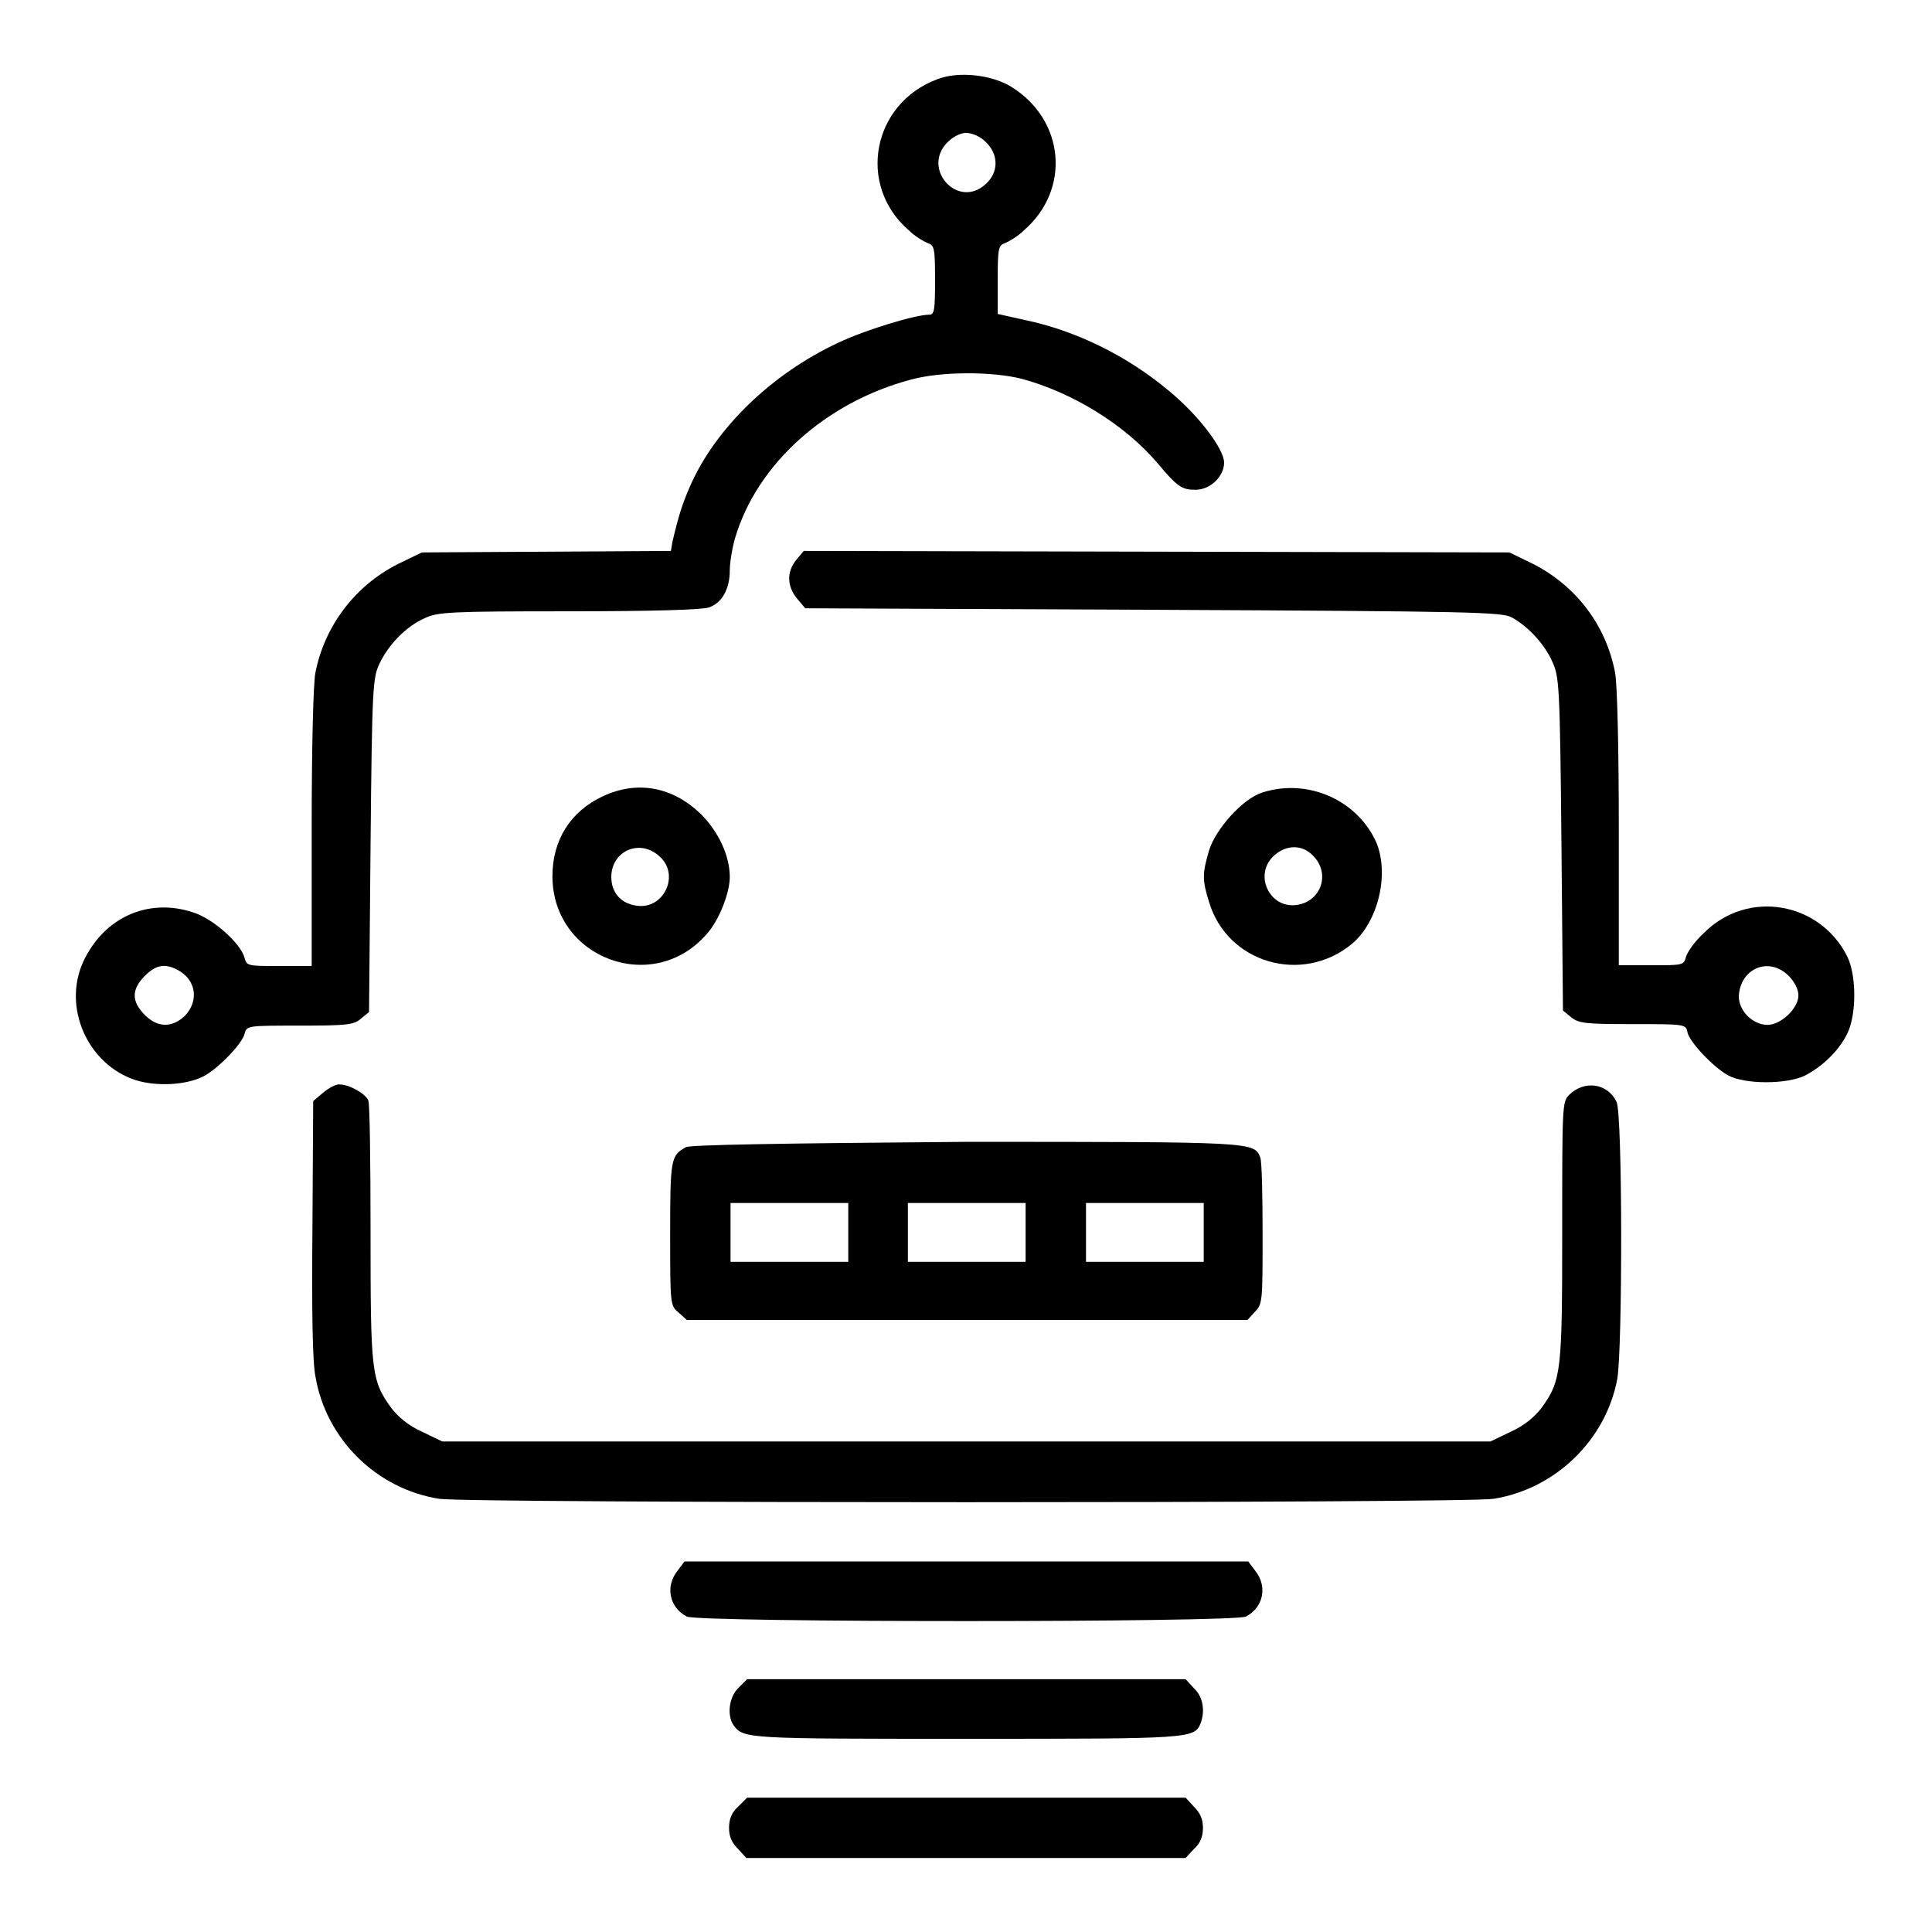
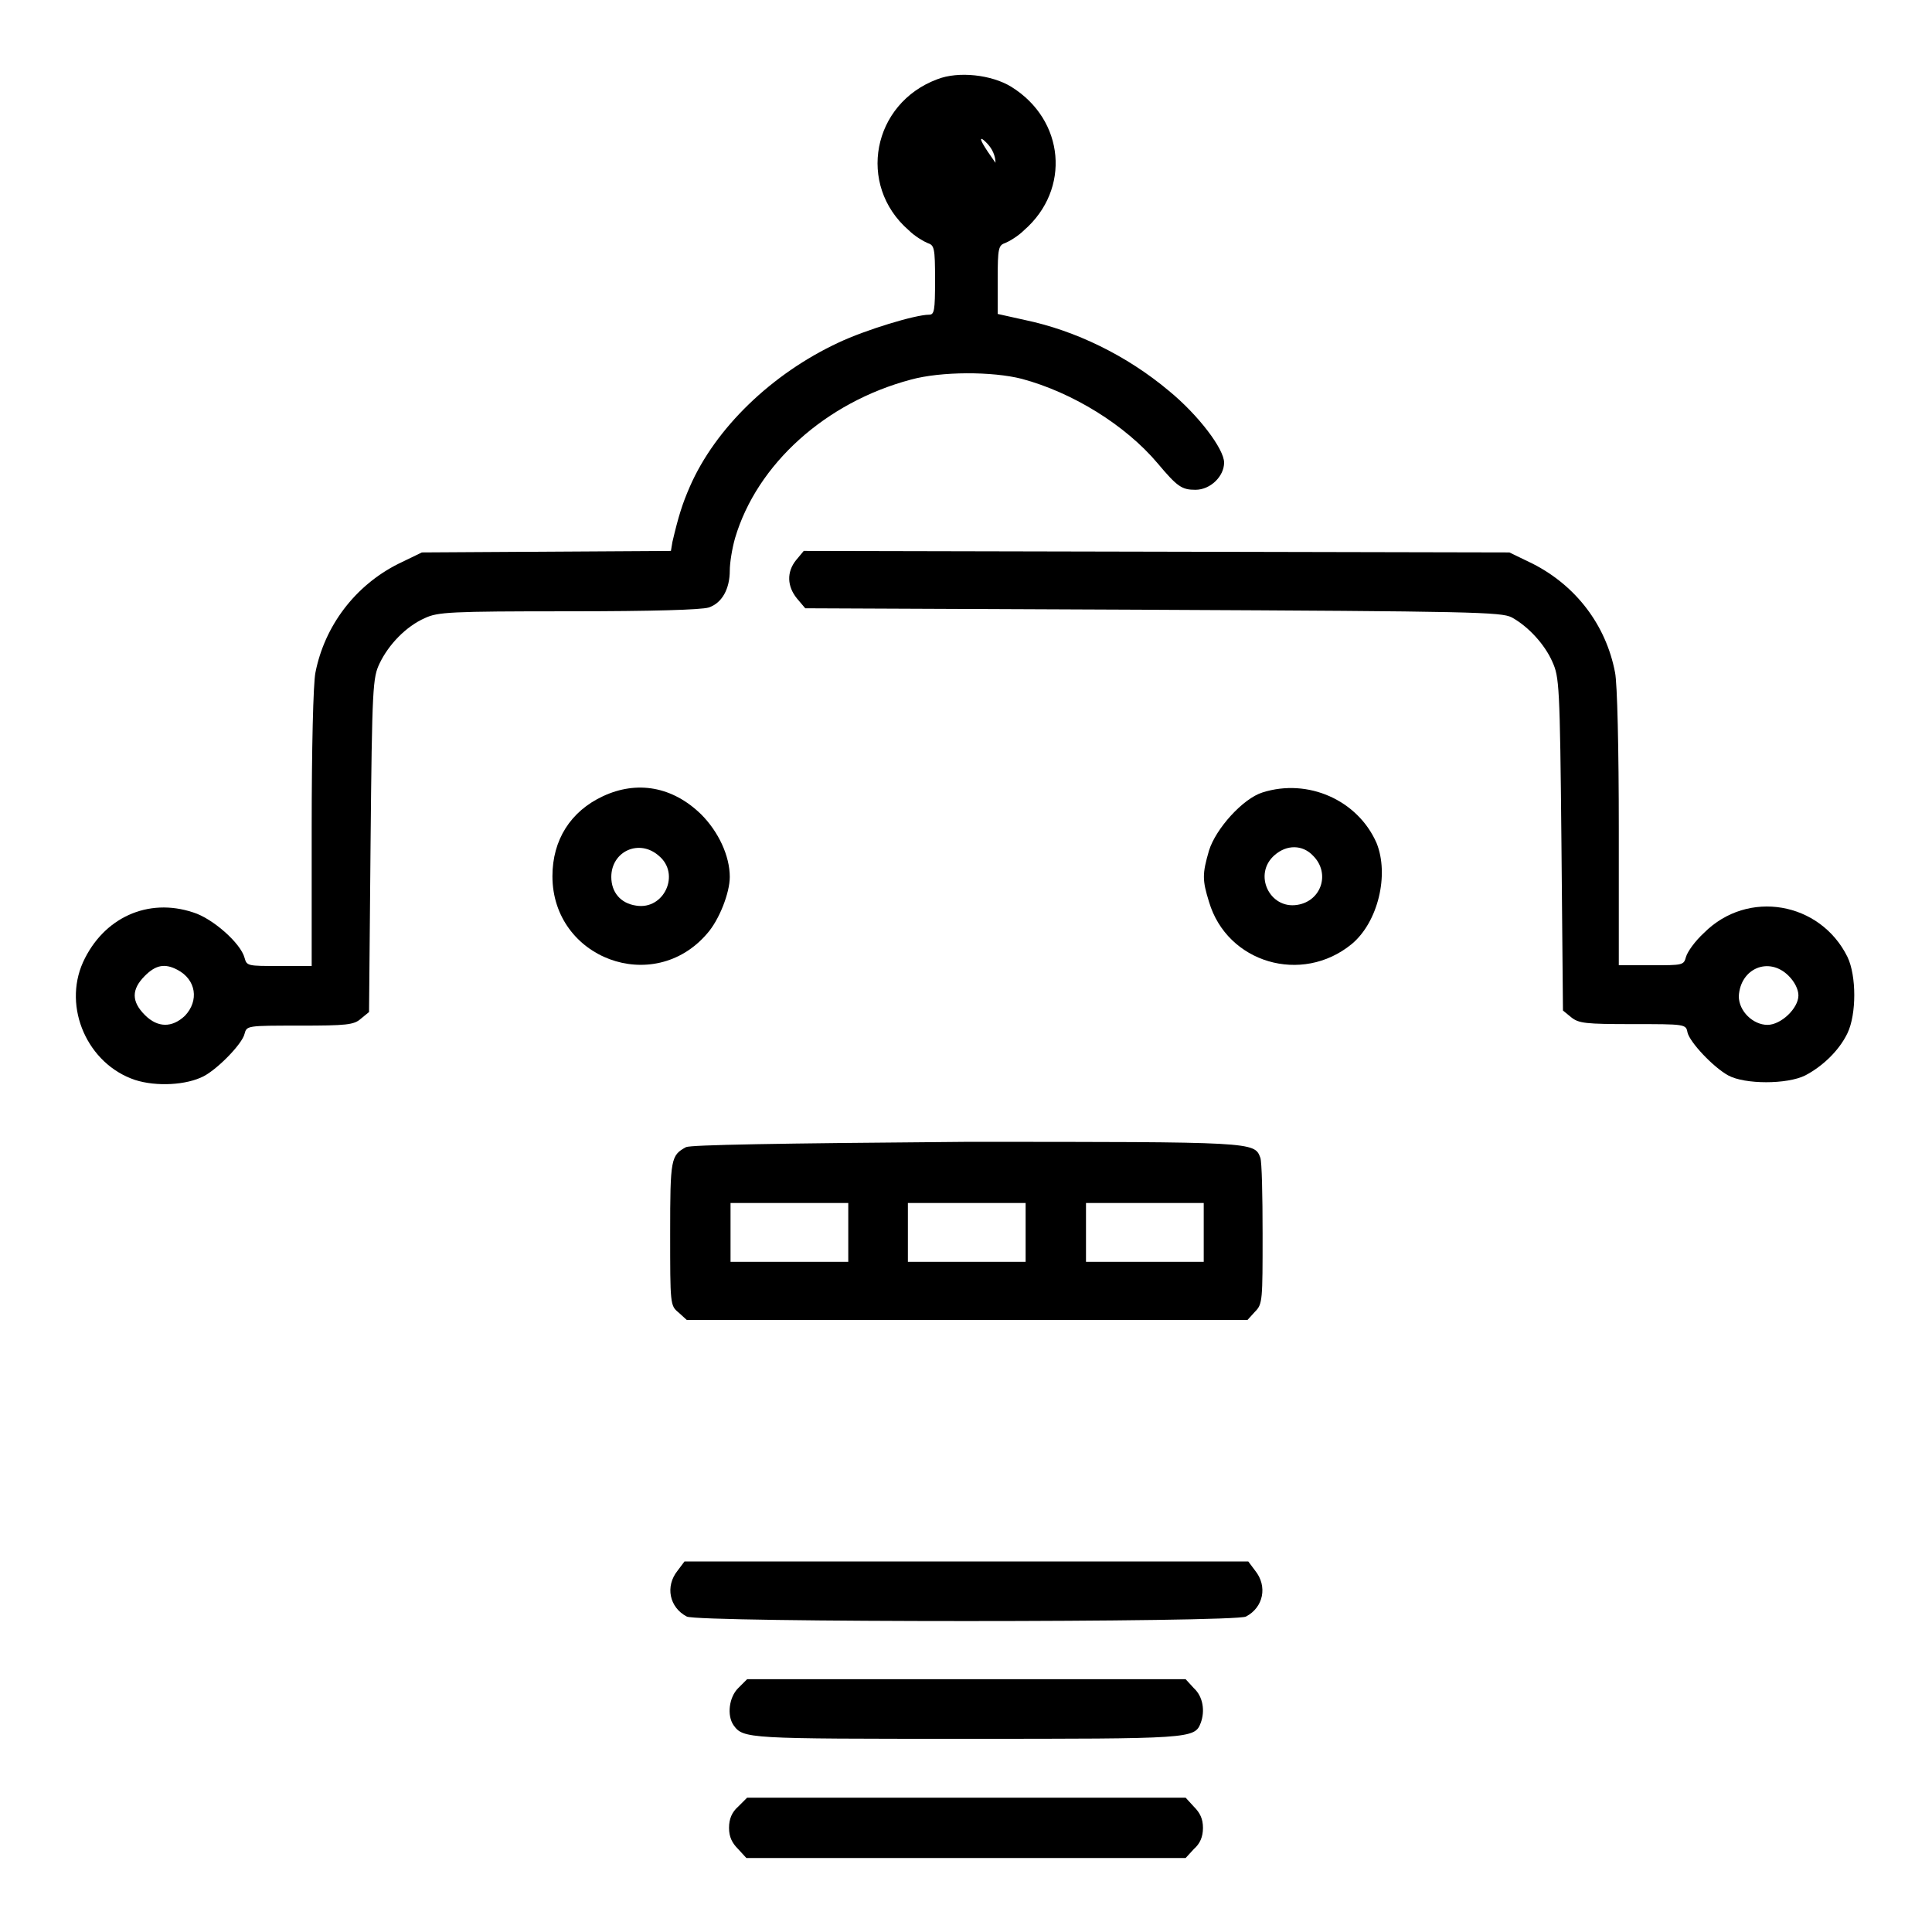
<svg xmlns="http://www.w3.org/2000/svg" version="1.1" x="0px" y="0px" viewBox="0 0 256 256" enable-background="new 0 0 256 256" xml:space="preserve">
  <g>
    <g>
      <g>
-         <path fill="#000000" d="M124.2,10.5c-8.6,3.2-10.7,14-3.8,20c0.8,0.8,2,1.5,2.5,1.7c0.9,0.3,1,0.6,1,4.9c0,4.1-0.1,4.6-0.8,4.6c-1.8,0-8.4,2-12,3.7c-8.8,4.1-16.3,11.3-19.7,19.1c-1,2.3-1.5,3.9-2.3,7.3L88.9,73l-16.5,0.1l-16.5,0.1l-3.1,1.5C47,77.6,43,83,41.8,89.1c-0.3,1.4-0.5,10.2-0.5,20.6V128H37c-4.2,0-4.3,0-4.6-1.1c-0.5-1.9-4.2-5.2-6.8-6c-6-2-11.9,0.7-14.6,6.6c-2.7,6,0.6,13.5,6.9,15.6c2.8,0.9,6.8,0.7,9.1-0.5c1.9-1,5.1-4.3,5.4-5.6c0.3-1.1,0.3-1.1,7.3-1.1c6.2,0,7.2-0.1,8.1-0.9l1.1-0.9l0.2-22.1c0.2-21.2,0.3-22.2,1.2-24.1c1.2-2.5,3.5-4.9,6-6c1.7-0.8,3.3-0.9,19-0.9c11.3,0,17.6-0.2,18.6-0.5c1.8-0.6,2.8-2.5,2.8-4.9c0-1,0.3-2.9,0.7-4.3c2.9-9.8,12-18,23.3-21c4-1.1,10.8-1.1,14.7-0.1c6.7,1.8,13.7,6.1,18,11.2c2.6,3.1,3.2,3.5,5,3.5c2,0,3.8-1.8,3.8-3.6c0-1.8-3.4-6.3-7.3-9.5c-5.6-4.7-12.4-8-19.1-9.4l-3.6-0.8V37c0-4.1,0.1-4.5,1-4.8c0.5-0.2,1.7-0.9,2.5-1.7c6.2-5.4,5.4-14.6-1.7-19C131.4,9.9,127,9.4,124.2,10.5z M130.6,18.8c1.8,1.7,1.7,4.1,0,5.6c-3.7,3.4-8.6-2.1-5-5.6c0.7-0.7,1.7-1.2,2.5-1.2C129,17.7,129.9,18.1,130.6,18.8z M23.5,128.5c2.5,1.3,2.9,4.1,1,6.1c-1.7,1.6-3.6,1.6-5.3-0.1c-1.8-1.8-1.8-3.4,0-5.2C20.6,127.9,21.8,127.6,23.5,128.5z" />
+         <path fill="#000000" d="M124.2,10.5c-8.6,3.2-10.7,14-3.8,20c0.8,0.8,2,1.5,2.5,1.7c0.9,0.3,1,0.6,1,4.9c0,4.1-0.1,4.6-0.8,4.6c-1.8,0-8.4,2-12,3.7c-8.8,4.1-16.3,11.3-19.7,19.1c-1,2.3-1.5,3.9-2.3,7.3L88.9,73l-16.5,0.1l-16.5,0.1l-3.1,1.5C47,77.6,43,83,41.8,89.1c-0.3,1.4-0.5,10.2-0.5,20.6V128H37c-4.2,0-4.3,0-4.6-1.1c-0.5-1.9-4.2-5.2-6.8-6c-6-2-11.9,0.7-14.6,6.6c-2.7,6,0.6,13.5,6.9,15.6c2.8,0.9,6.8,0.7,9.1-0.5c1.9-1,5.1-4.3,5.4-5.6c0.3-1.1,0.3-1.1,7.3-1.1c6.2,0,7.2-0.1,8.1-0.9l1.1-0.9l0.2-22.1c0.2-21.2,0.3-22.2,1.2-24.1c1.2-2.5,3.5-4.9,6-6c1.7-0.8,3.3-0.9,19-0.9c11.3,0,17.6-0.2,18.6-0.5c1.8-0.6,2.8-2.5,2.8-4.9c0-1,0.3-2.9,0.7-4.3c2.9-9.8,12-18,23.3-21c4-1.1,10.8-1.1,14.7-0.1c6.7,1.8,13.7,6.1,18,11.2c2.6,3.1,3.2,3.5,5,3.5c2,0,3.8-1.8,3.8-3.6c0-1.8-3.4-6.3-7.3-9.5c-5.6-4.7-12.4-8-19.1-9.4l-3.6-0.8V37c0-4.1,0.1-4.5,1-4.8c0.5-0.2,1.7-0.9,2.5-1.7c6.2-5.4,5.4-14.6-1.7-19C131.4,9.9,127,9.4,124.2,10.5z M130.6,18.8c1.8,1.7,1.7,4.1,0,5.6c0.7-0.7,1.7-1.2,2.5-1.2C129,17.7,129.9,18.1,130.6,18.8z M23.5,128.5c2.5,1.3,2.9,4.1,1,6.1c-1.7,1.6-3.6,1.6-5.3-0.1c-1.8-1.8-1.8-3.4,0-5.2C20.6,127.9,21.8,127.6,23.5,128.5z" />
        <path fill="#000000" d="M105.5,74.2c-1.3,1.6-1.2,3.5,0.1,5.1l1.1,1.3l46.1,0.2c42.4,0.2,46.1,0.3,47.5,1c2.2,1.2,4.4,3.6,5.4,5.9c0.9,2,1,3,1.2,24.1l0.2,22.1l1.1,0.9c1,0.8,1.9,0.9,8.1,0.9c7,0,7.1,0,7.3,1.1c0.3,1.3,3.4,4.6,5.4,5.7c2.2,1.2,7.8,1.2,10.2,0c2.3-1.2,4.5-3.3,5.6-5.6c1.2-2.5,1.2-7.6,0-10.1c-3.6-7.3-13.2-9-19-3.2c-1.2,1.1-2.2,2.5-2.4,3.2c-0.3,1.1-0.4,1.1-4.6,1.1h-4.3v-18.2c0-10.4-0.2-19.2-0.5-20.6c-1.2-6.3-5.2-11.5-10.9-14.4l-3.1-1.5l-46.9-0.1L106.5,73L105.5,74.2z M237,129.3c0.8,0.8,1.3,1.8,1.3,2.6c0,1.7-2.3,3.9-4.1,3.9c-1.9,0-3.8-1.8-3.8-3.8C230.6,128.3,234.4,126.7,237,129.3z" />
        <path fill="#000000" d="M79.9,105.5c-4.3,2-6.7,5.8-6.7,10.6c0,10.9,13.4,15.9,20.5,7.6c1.6-1.8,3-5.4,3-7.5c0-2.8-1.5-6-3.8-8.3C89.1,104.2,84.4,103.4,79.9,105.5z M87.3,113.4c2.9,2.4,0.7,7.2-3,6.6c-2.1-0.3-3.3-1.8-3.3-3.8C81,112.8,84.7,111.1,87.3,113.4z" />
        <path fill="#000000" d="M167.3,105c-2.6,0.8-6.2,4.8-7.1,7.7c-0.9,3.1-0.9,3.9,0,6.8c2.4,8.1,12.3,11,18.9,5.6c3.5-2.9,5-9.2,3.3-13.4C179.9,106,173.3,103.1,167.3,105z M174,113.4c2.3,2.3,1.1,6-2.1,6.5c-3.7,0.6-5.9-4.1-3-6.6C170.5,111.9,172.6,111.9,174,113.4z" />
-         <path fill="#000000" d="M42.8,144.8l-1.3,1.1l-0.1,16.8c-0.1,10.7,0,17.8,0.4,19.7c1.4,8.3,8.1,14.9,16.4,16.2c3.6,0.6,136.1,0.6,139.7,0c8.2-1.3,14.9-7.8,16.4-15.9c0.7-4,0.7-35.2-0.1-36.7c-1.2-2.5-4.3-2.9-6.3-0.9c-0.9,0.9-0.9,1.6-0.9,17.9c0,18.6-0.1,19.9-2.7,23.5c-0.9,1.2-2.3,2.4-4.1,3.2l-2.7,1.3h-69.5H58.6l-2.7-1.3c-1.8-0.8-3.2-2-4.1-3.2c-2.6-3.6-2.7-4.8-2.7-23.2c0-9.2-0.1-17.1-0.3-17.5c-0.4-0.9-2.5-2.1-3.8-2.1C44.6,143.6,43.5,144.2,42.8,144.8z" />
        <path fill="#000000" d="M90.9,152c-2,1.1-2.1,1.5-2.1,11.4c0,9.4,0,9.6,1.1,10.5l1.1,1h37.1h37.2l1-1.1c1-1,1-1.5,1-10.3c0-5.1-0.1-9.6-0.3-10.1c-0.8-2.1-0.7-2.1-39-2.1C102.7,151.5,91.6,151.7,90.9,152z M112.4,163.3v3.9h-7.8h-7.8v-3.9v-3.9h7.8h7.8V163.3z M135.9,163.3v3.9h-7.8h-7.8v-3.9v-3.9h7.8h7.8V163.3z M159.5,163.3v3.9h-7.8h-7.8v-3.9v-3.9h7.8h7.8V163.3z" />
        <path fill="#000000" d="M89.8,208.1c-1.7,2.1-1.1,4.9,1.2,6.1c1.4,0.8,72.7,0.8,74.1,0c2.3-1.2,2.9-4,1.2-6.1l-0.9-1.2h-37.3H90.7L89.8,208.1z" />
        <path fill="#000000" d="M97.8,223.7c-1.2,1.2-1.5,3.6-0.6,4.9c1.3,1.8,1.8,1.8,30.8,1.8c29.8,0,30.3,0,31.1-2.1c0.6-1.6,0.3-3.5-0.9-4.6l-1.1-1.2h-29.1H99L97.8,223.7z" />
        <path fill="#000000" d="M97.8,239.4c-0.8,0.7-1.2,1.6-1.2,2.8s0.4,2,1.2,2.8l1.1,1.2h29.1h29.1l1.1-1.2c0.8-0.7,1.2-1.6,1.2-2.8s-0.4-2-1.2-2.8l-1.1-1.2h-29.1H99L97.8,239.4z" />
      </g>
    </g>
  </g>
</svg>